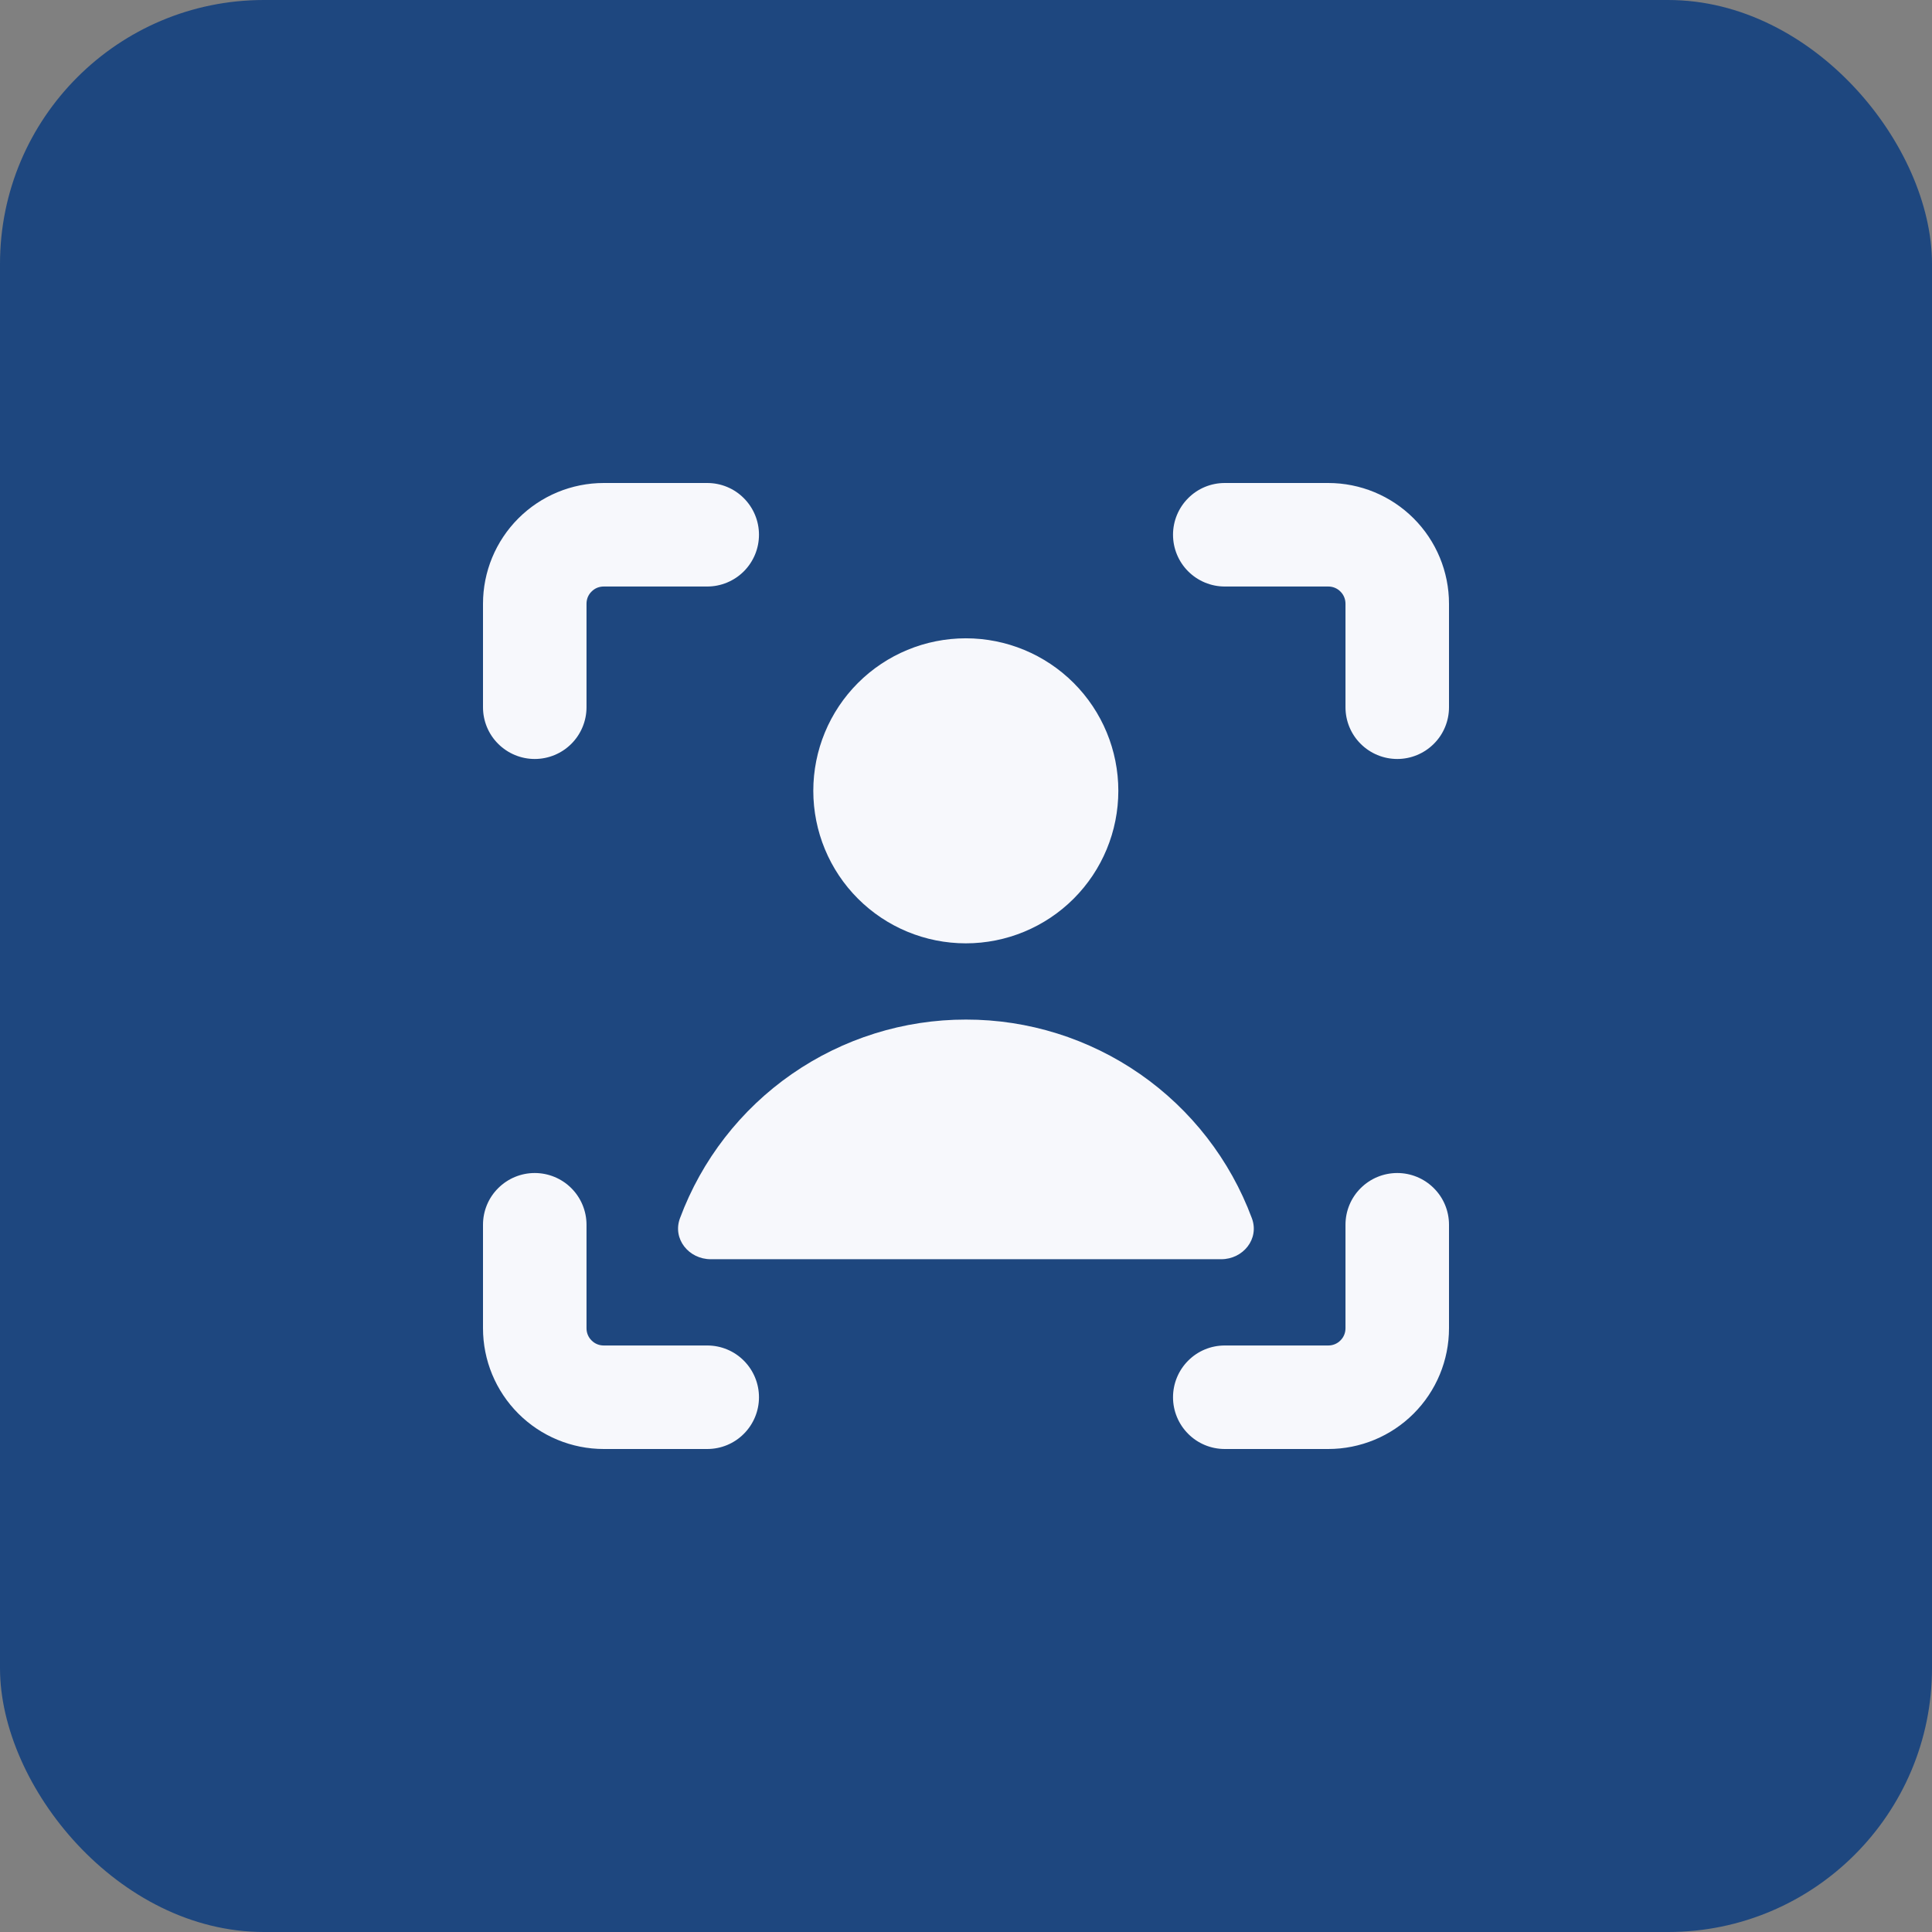
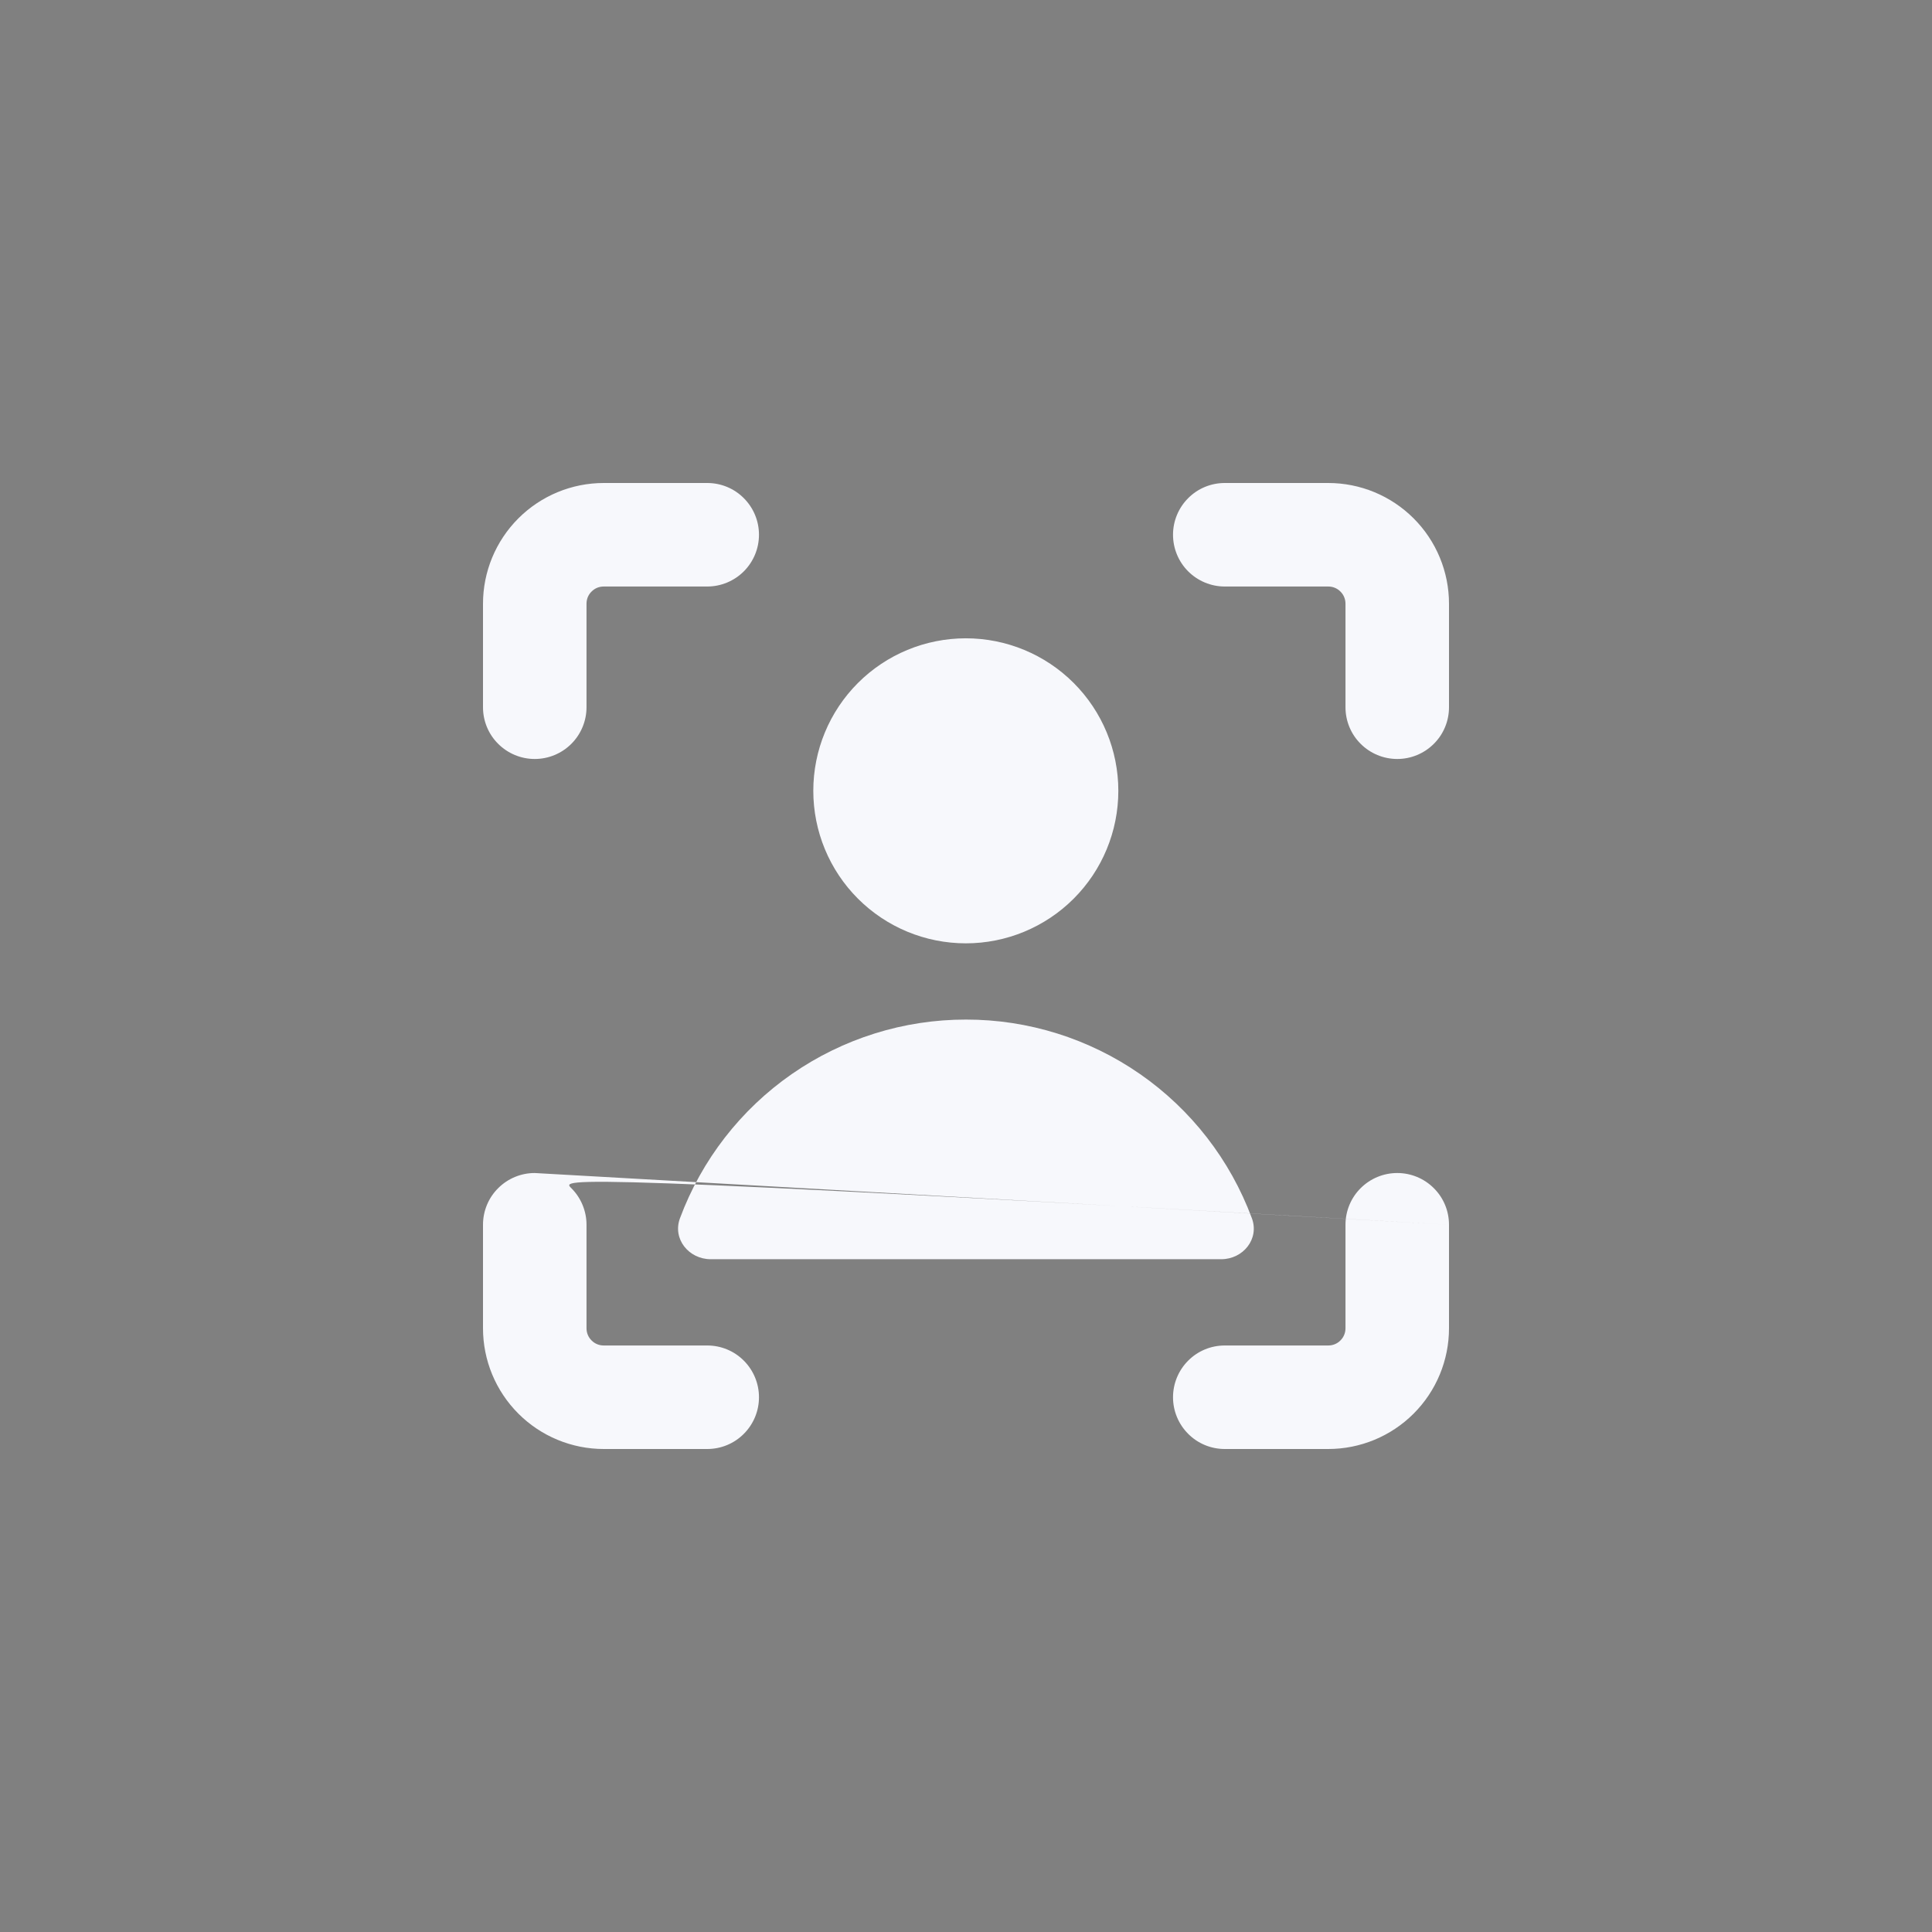
<svg xmlns="http://www.w3.org/2000/svg" width="26" height="26" viewBox="0 0 26 26" fill="none">
  <rect x="0" y="0" width="26" height="26" fill="#808080" stroke="none" />
-   <rect width="26" height="26" rx="3.551" fill="#1E477F" />
-   <path fill-rule="evenodd" clip-rule="evenodd" d="M7.961 7.961C7.982 7.939 8.008 7.922 8.036 7.91C8.064 7.899 8.094 7.893 8.125 7.893H9.518C9.703 7.893 9.88 7.819 10.01 7.689C10.141 7.558 10.214 7.381 10.214 7.196C10.214 7.012 10.141 6.835 10.01 6.704C9.88 6.573 9.703 6.5 9.518 6.5H8.125C7.694 6.5 7.281 6.671 6.976 6.976C6.671 7.281 6.5 7.694 6.5 8.125V9.518C6.5 9.703 6.573 9.88 6.704 10.01C6.835 10.141 7.012 10.214 7.196 10.214C7.381 10.214 7.558 10.141 7.689 10.01C7.819 9.88 7.893 9.703 7.893 9.518V8.125C7.893 8.094 7.899 8.064 7.91 8.036C7.922 8.008 7.939 7.982 7.961 7.961ZM19.5 16.482C19.5 16.297 19.427 16.12 19.296 15.99C19.165 15.859 18.988 15.786 18.804 15.786C18.619 15.786 18.442 15.859 18.311 15.99C18.18 16.12 18.107 16.297 18.107 16.482V17.875C18.107 17.937 18.083 17.996 18.039 18.039C17.996 18.083 17.937 18.107 17.875 18.107H16.482C16.297 18.107 16.12 18.18 15.99 18.311C15.859 18.442 15.786 18.619 15.786 18.804C15.786 18.988 15.859 19.165 15.99 19.296C16.12 19.427 16.297 19.5 16.482 19.5H17.875C18.306 19.5 18.719 19.329 19.024 19.024C19.329 18.719 19.5 18.306 19.5 17.875V16.482ZM7.196 15.786C7.381 15.786 7.558 15.859 7.689 15.99C7.819 16.12 7.893 16.297 7.893 16.482V17.875C7.893 17.937 7.917 17.996 7.961 18.039C8.004 18.083 8.063 18.107 8.125 18.107H9.518C9.703 18.107 9.88 18.18 10.01 18.311C10.141 18.442 10.214 18.619 10.214 18.804C10.214 18.988 10.141 19.165 10.01 19.296C9.88 19.427 9.703 19.5 9.518 19.5H8.125C7.694 19.5 7.281 19.329 6.976 19.024C6.671 18.719 6.5 18.306 6.5 17.875V16.482C6.5 16.297 6.573 16.12 6.704 15.99C6.835 15.859 7.012 15.786 7.196 15.786ZM16.482 6.5C16.297 6.5 16.12 6.573 15.99 6.704C15.859 6.835 15.786 7.012 15.786 7.196C15.786 7.381 15.859 7.558 15.99 7.689C16.12 7.819 16.297 7.893 16.482 7.893H17.875C17.937 7.893 17.996 7.917 18.039 7.961C18.083 8.004 18.107 8.063 18.107 8.125V9.518C18.107 9.703 18.18 9.88 18.311 10.01C18.442 10.141 18.619 10.214 18.804 10.214C18.988 10.214 19.165 10.141 19.296 10.01C19.427 9.88 19.5 9.703 19.5 9.518V8.125C19.5 7.694 19.329 7.281 19.024 6.976C18.719 6.671 18.306 6.5 17.875 6.5H16.482ZM13 13.721C12.162 13.72 11.345 13.976 10.656 14.454C9.968 14.932 9.443 15.609 9.151 16.394C9.047 16.672 9.269 16.946 9.565 16.946H16.434C16.73 16.946 16.951 16.672 16.847 16.394C16.555 15.609 16.03 14.932 15.342 14.454C14.655 13.977 13.837 13.72 13 13.721ZM15.05 10.642C15.05 11.187 14.834 11.709 14.449 12.094C14.064 12.479 13.542 12.695 12.998 12.695C12.453 12.695 11.931 12.479 11.546 12.094C11.161 11.709 10.945 11.187 10.945 10.642C10.945 10.098 11.161 9.576 11.546 9.191C11.931 8.806 12.453 8.59 12.998 8.59C13.542 8.59 14.064 8.806 14.449 9.191C14.834 9.576 15.05 10.098 15.05 10.642Z" fill="#F7F8FC" />
+   <path fill-rule="evenodd" clip-rule="evenodd" d="M7.961 7.961C7.982 7.939 8.008 7.922 8.036 7.91C8.064 7.899 8.094 7.893 8.125 7.893H9.518C9.703 7.893 9.88 7.819 10.01 7.689C10.141 7.558 10.214 7.381 10.214 7.196C10.214 7.012 10.141 6.835 10.01 6.704C9.88 6.573 9.703 6.5 9.518 6.5H8.125C7.694 6.5 7.281 6.671 6.976 6.976C6.671 7.281 6.5 7.694 6.5 8.125V9.518C6.5 9.703 6.573 9.88 6.704 10.01C6.835 10.141 7.012 10.214 7.196 10.214C7.381 10.214 7.558 10.141 7.689 10.01C7.819 9.88 7.893 9.703 7.893 9.518V8.125C7.893 8.094 7.899 8.064 7.91 8.036C7.922 8.008 7.939 7.982 7.961 7.961ZM19.5 16.482C19.5 16.297 19.427 16.12 19.296 15.99C19.165 15.859 18.988 15.786 18.804 15.786C18.619 15.786 18.442 15.859 18.311 15.99C18.18 16.12 18.107 16.297 18.107 16.482V17.875C18.107 17.937 18.083 17.996 18.039 18.039C17.996 18.083 17.937 18.107 17.875 18.107H16.482C16.297 18.107 16.12 18.18 15.99 18.311C15.859 18.442 15.786 18.619 15.786 18.804C15.786 18.988 15.859 19.165 15.99 19.296C16.12 19.427 16.297 19.5 16.482 19.5H17.875C18.306 19.5 18.719 19.329 19.024 19.024C19.329 18.719 19.5 18.306 19.5 17.875V16.482ZC7.381 15.786 7.558 15.859 7.689 15.99C7.819 16.12 7.893 16.297 7.893 16.482V17.875C7.893 17.937 7.917 17.996 7.961 18.039C8.004 18.083 8.063 18.107 8.125 18.107H9.518C9.703 18.107 9.88 18.18 10.01 18.311C10.141 18.442 10.214 18.619 10.214 18.804C10.214 18.988 10.141 19.165 10.01 19.296C9.88 19.427 9.703 19.5 9.518 19.5H8.125C7.694 19.5 7.281 19.329 6.976 19.024C6.671 18.719 6.5 18.306 6.5 17.875V16.482C6.5 16.297 6.573 16.12 6.704 15.99C6.835 15.859 7.012 15.786 7.196 15.786ZM16.482 6.5C16.297 6.5 16.12 6.573 15.99 6.704C15.859 6.835 15.786 7.012 15.786 7.196C15.786 7.381 15.859 7.558 15.99 7.689C16.12 7.819 16.297 7.893 16.482 7.893H17.875C17.937 7.893 17.996 7.917 18.039 7.961C18.083 8.004 18.107 8.063 18.107 8.125V9.518C18.107 9.703 18.18 9.88 18.311 10.01C18.442 10.141 18.619 10.214 18.804 10.214C18.988 10.214 19.165 10.141 19.296 10.01C19.427 9.88 19.5 9.703 19.5 9.518V8.125C19.5 7.694 19.329 7.281 19.024 6.976C18.719 6.671 18.306 6.5 17.875 6.5H16.482ZM13 13.721C12.162 13.72 11.345 13.976 10.656 14.454C9.968 14.932 9.443 15.609 9.151 16.394C9.047 16.672 9.269 16.946 9.565 16.946H16.434C16.73 16.946 16.951 16.672 16.847 16.394C16.555 15.609 16.03 14.932 15.342 14.454C14.655 13.977 13.837 13.72 13 13.721ZM15.05 10.642C15.05 11.187 14.834 11.709 14.449 12.094C14.064 12.479 13.542 12.695 12.998 12.695C12.453 12.695 11.931 12.479 11.546 12.094C11.161 11.709 10.945 11.187 10.945 10.642C10.945 10.098 11.161 9.576 11.546 9.191C11.931 8.806 12.453 8.59 12.998 8.59C13.542 8.59 14.064 8.806 14.449 9.191C14.834 9.576 15.05 10.098 15.05 10.642Z" fill="#F7F8FC" />
</svg>